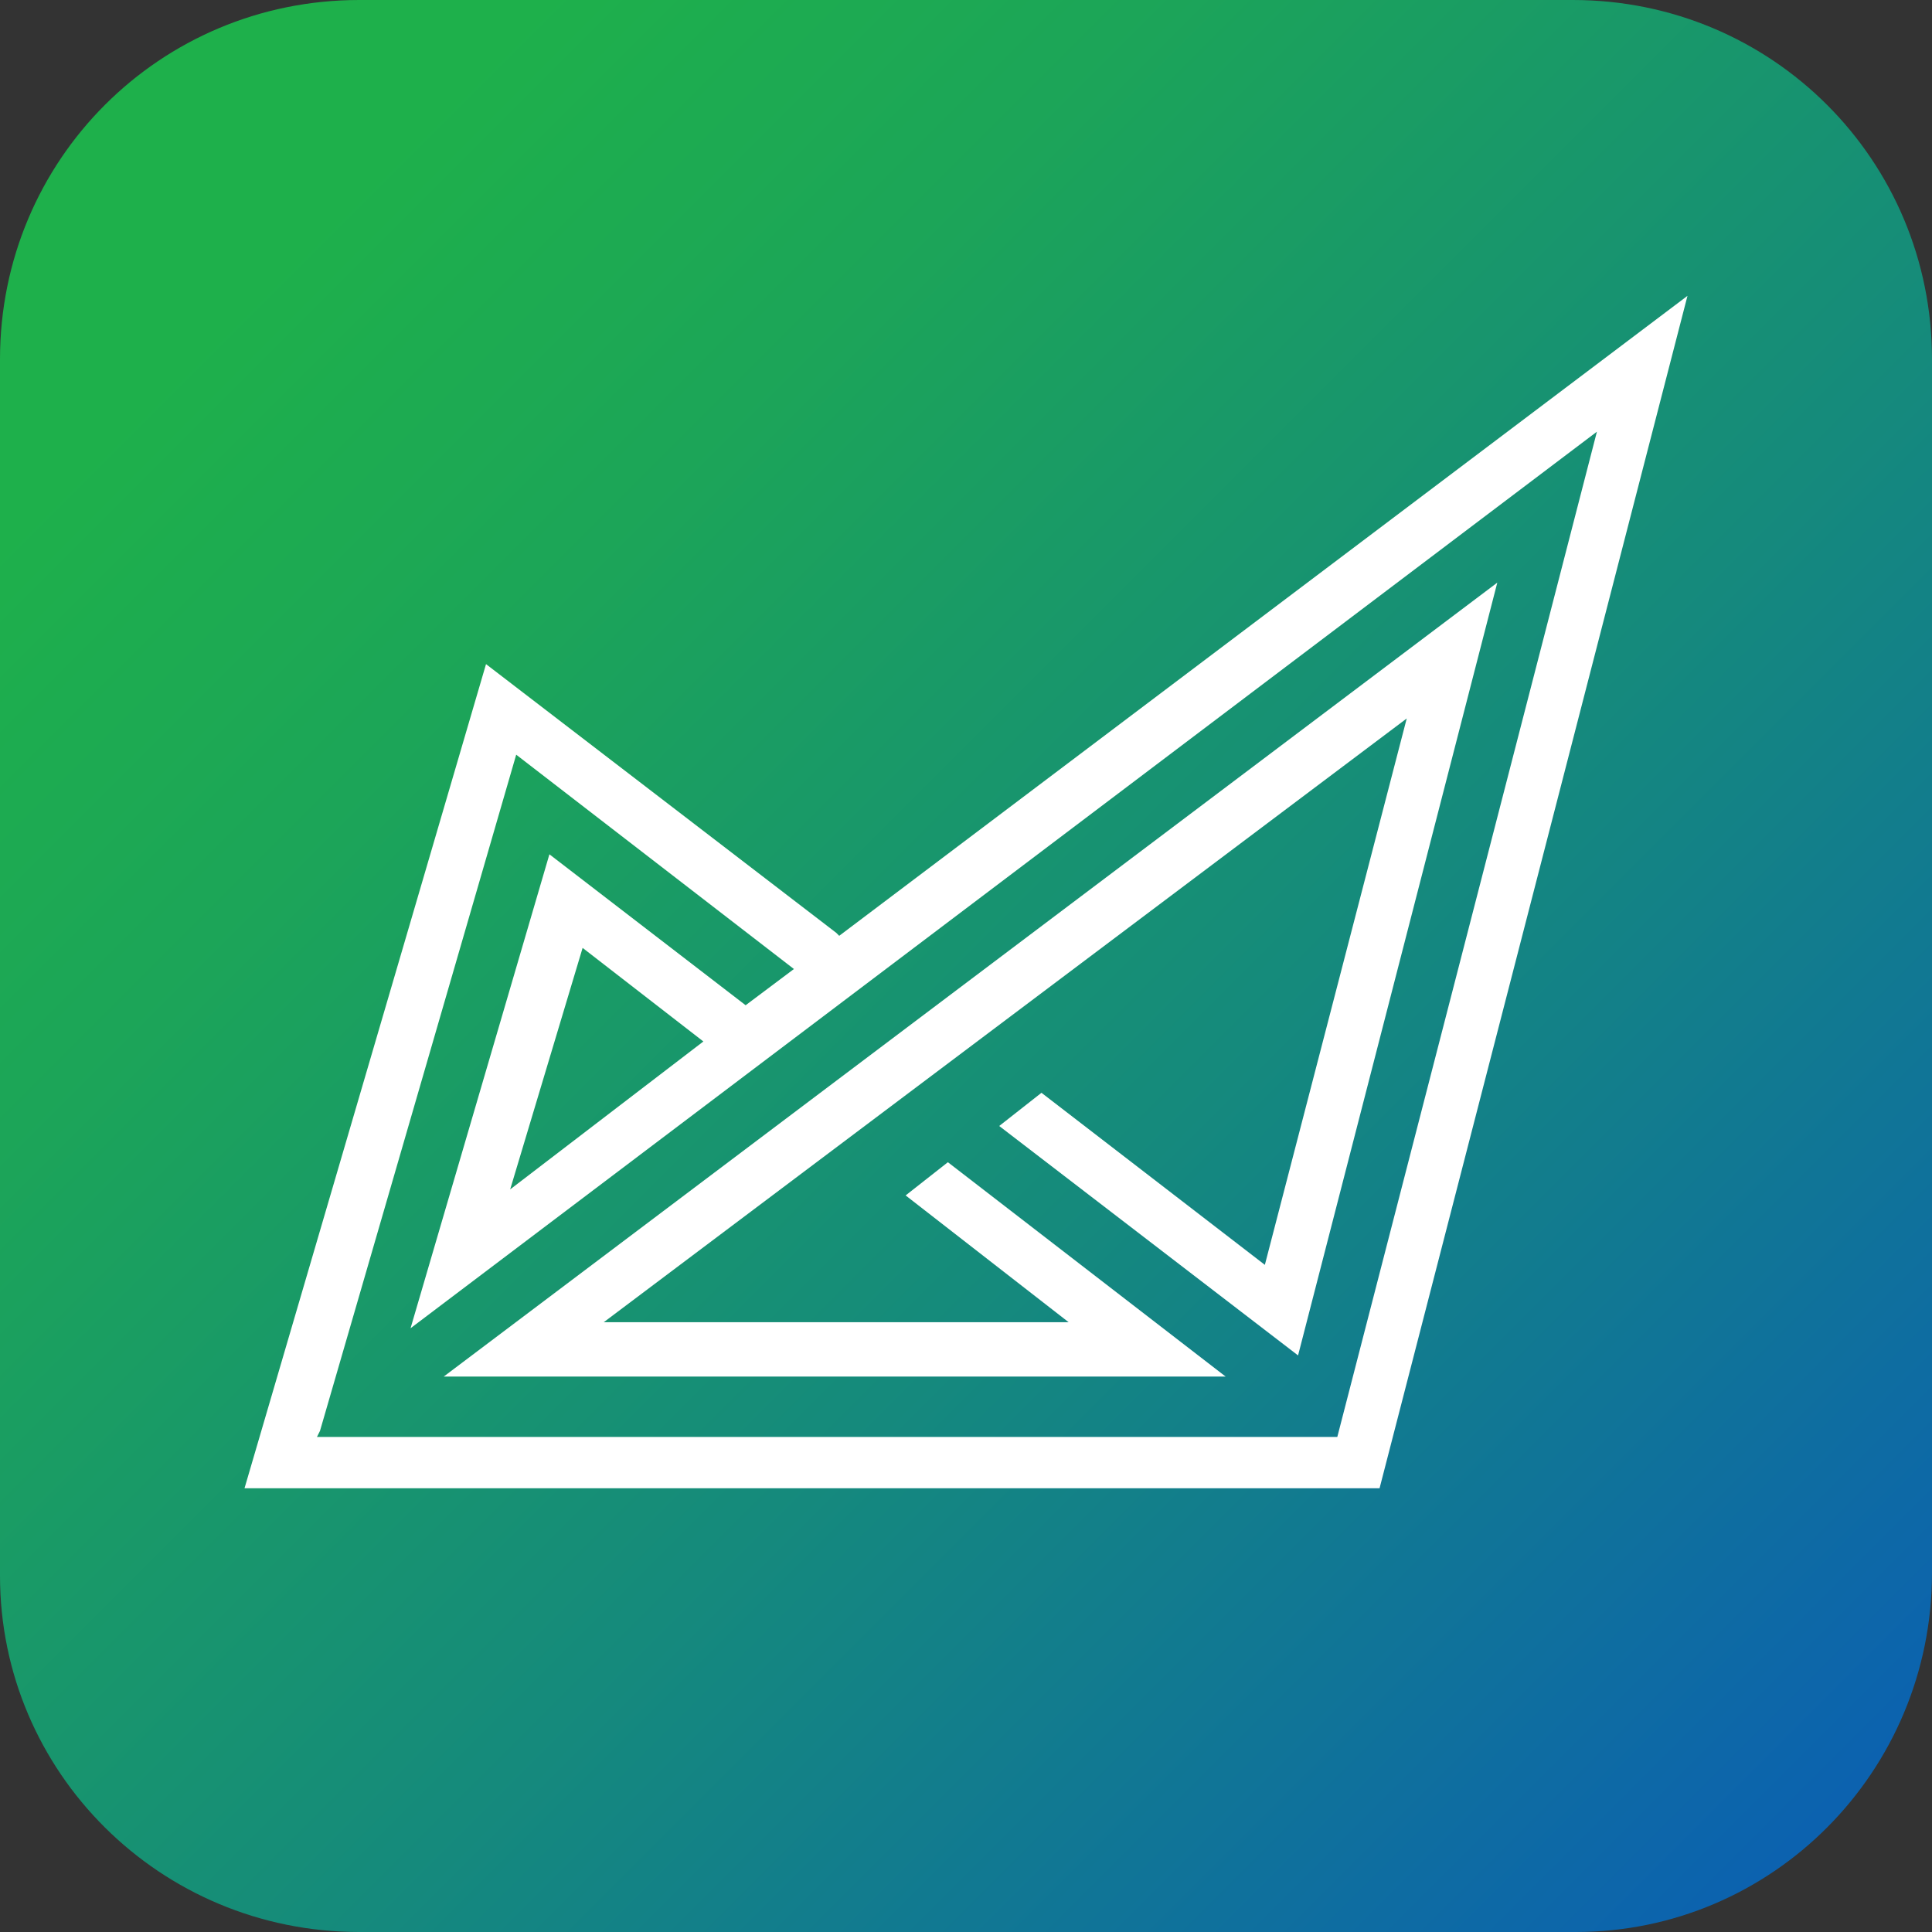
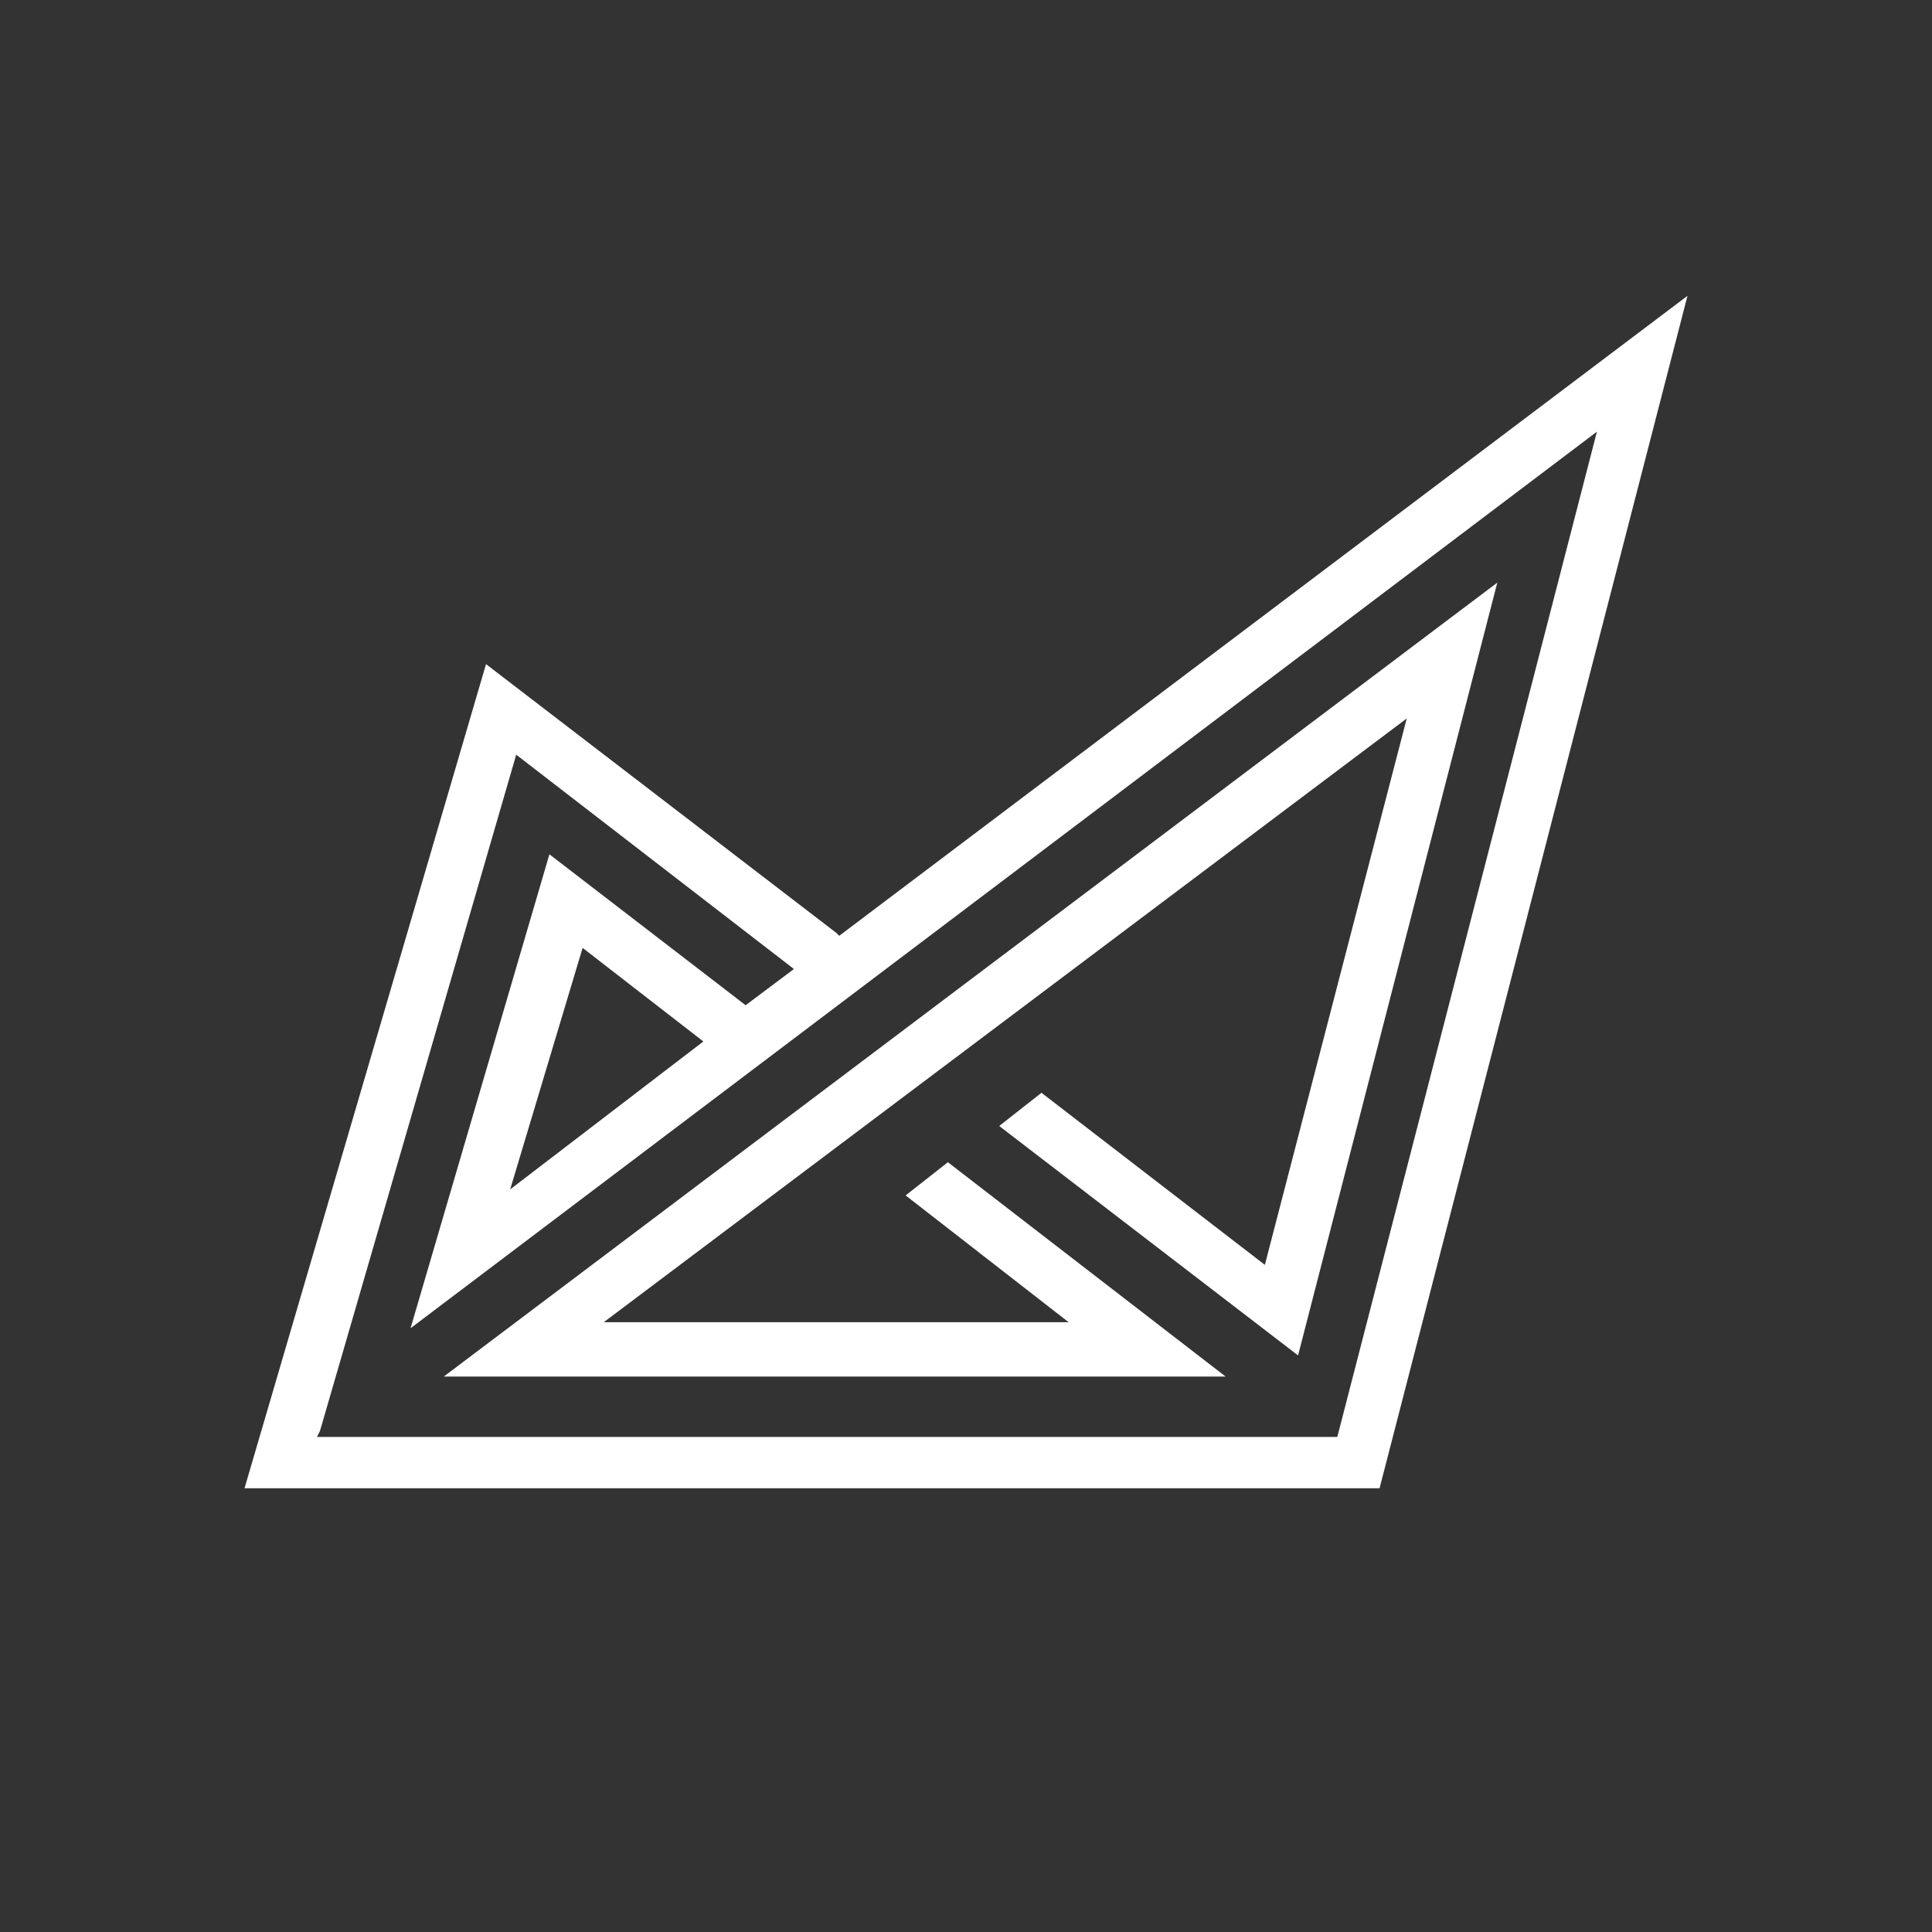
<svg xmlns="http://www.w3.org/2000/svg" id="Слой_1" x="0px" y="0px" viewBox="0 0 64 64" xml:space="preserve">
  <rect x="0" y="0" width="64" height="64" fill="#333333" stroke="none" />
  <g>
    <linearGradient id="SVGID_1_" gradientUnits="userSpaceOnUse" x1="-5.796" y1="-5.795" x2="88.005" y2="88.005">
      <stop offset="0.157" style="stop-color:#1EB04B" />
      <stop offset="0.264" style="stop-color:#1CA558" />
      <stop offset="0.464" style="stop-color:#158A7C" />
      <stop offset="0.723" style="stop-color:#0B5FB3" />
    </linearGradient>
-     <path fill="url(#SVGID_1_)" d="M11.9,64h40.3C58.7,64,64,58.7,64,52.1V11.9C64,5.3,58.7,0,52.1,0H11.9C5.3,0,0,5.3,0,11.9v40.3 C0,58.7,5.3,64,11.9,64z" />
    <g>
      <path fill="#FFFFFF" d="M27.8,31l-0.1-0.1l-11.6-8.9l-8,27.3h37.6L55.9,9.8L27.8,31z M44.3,47.6H10.5l0.1-0.2L17.1,25l9.2,7.1 l-1.6,1.2l-6.5-5L13.6,44l39.3-29.7L44.3,47.6z M23.3,34.5l-6.4,4.9l2.4-8L23.3,34.5z" />
      <polygon fill="#FFFFFF" points="14.7,45.6 40.6,45.6 31.4,38.5 30,39.6 35.4,43.8 20,43.8 46.6,23.8 41.9,41.9 34.5,36.2 33.1,37.3 43,44.9 49.6,19.3 " />
    </g>
  </g>
</svg>